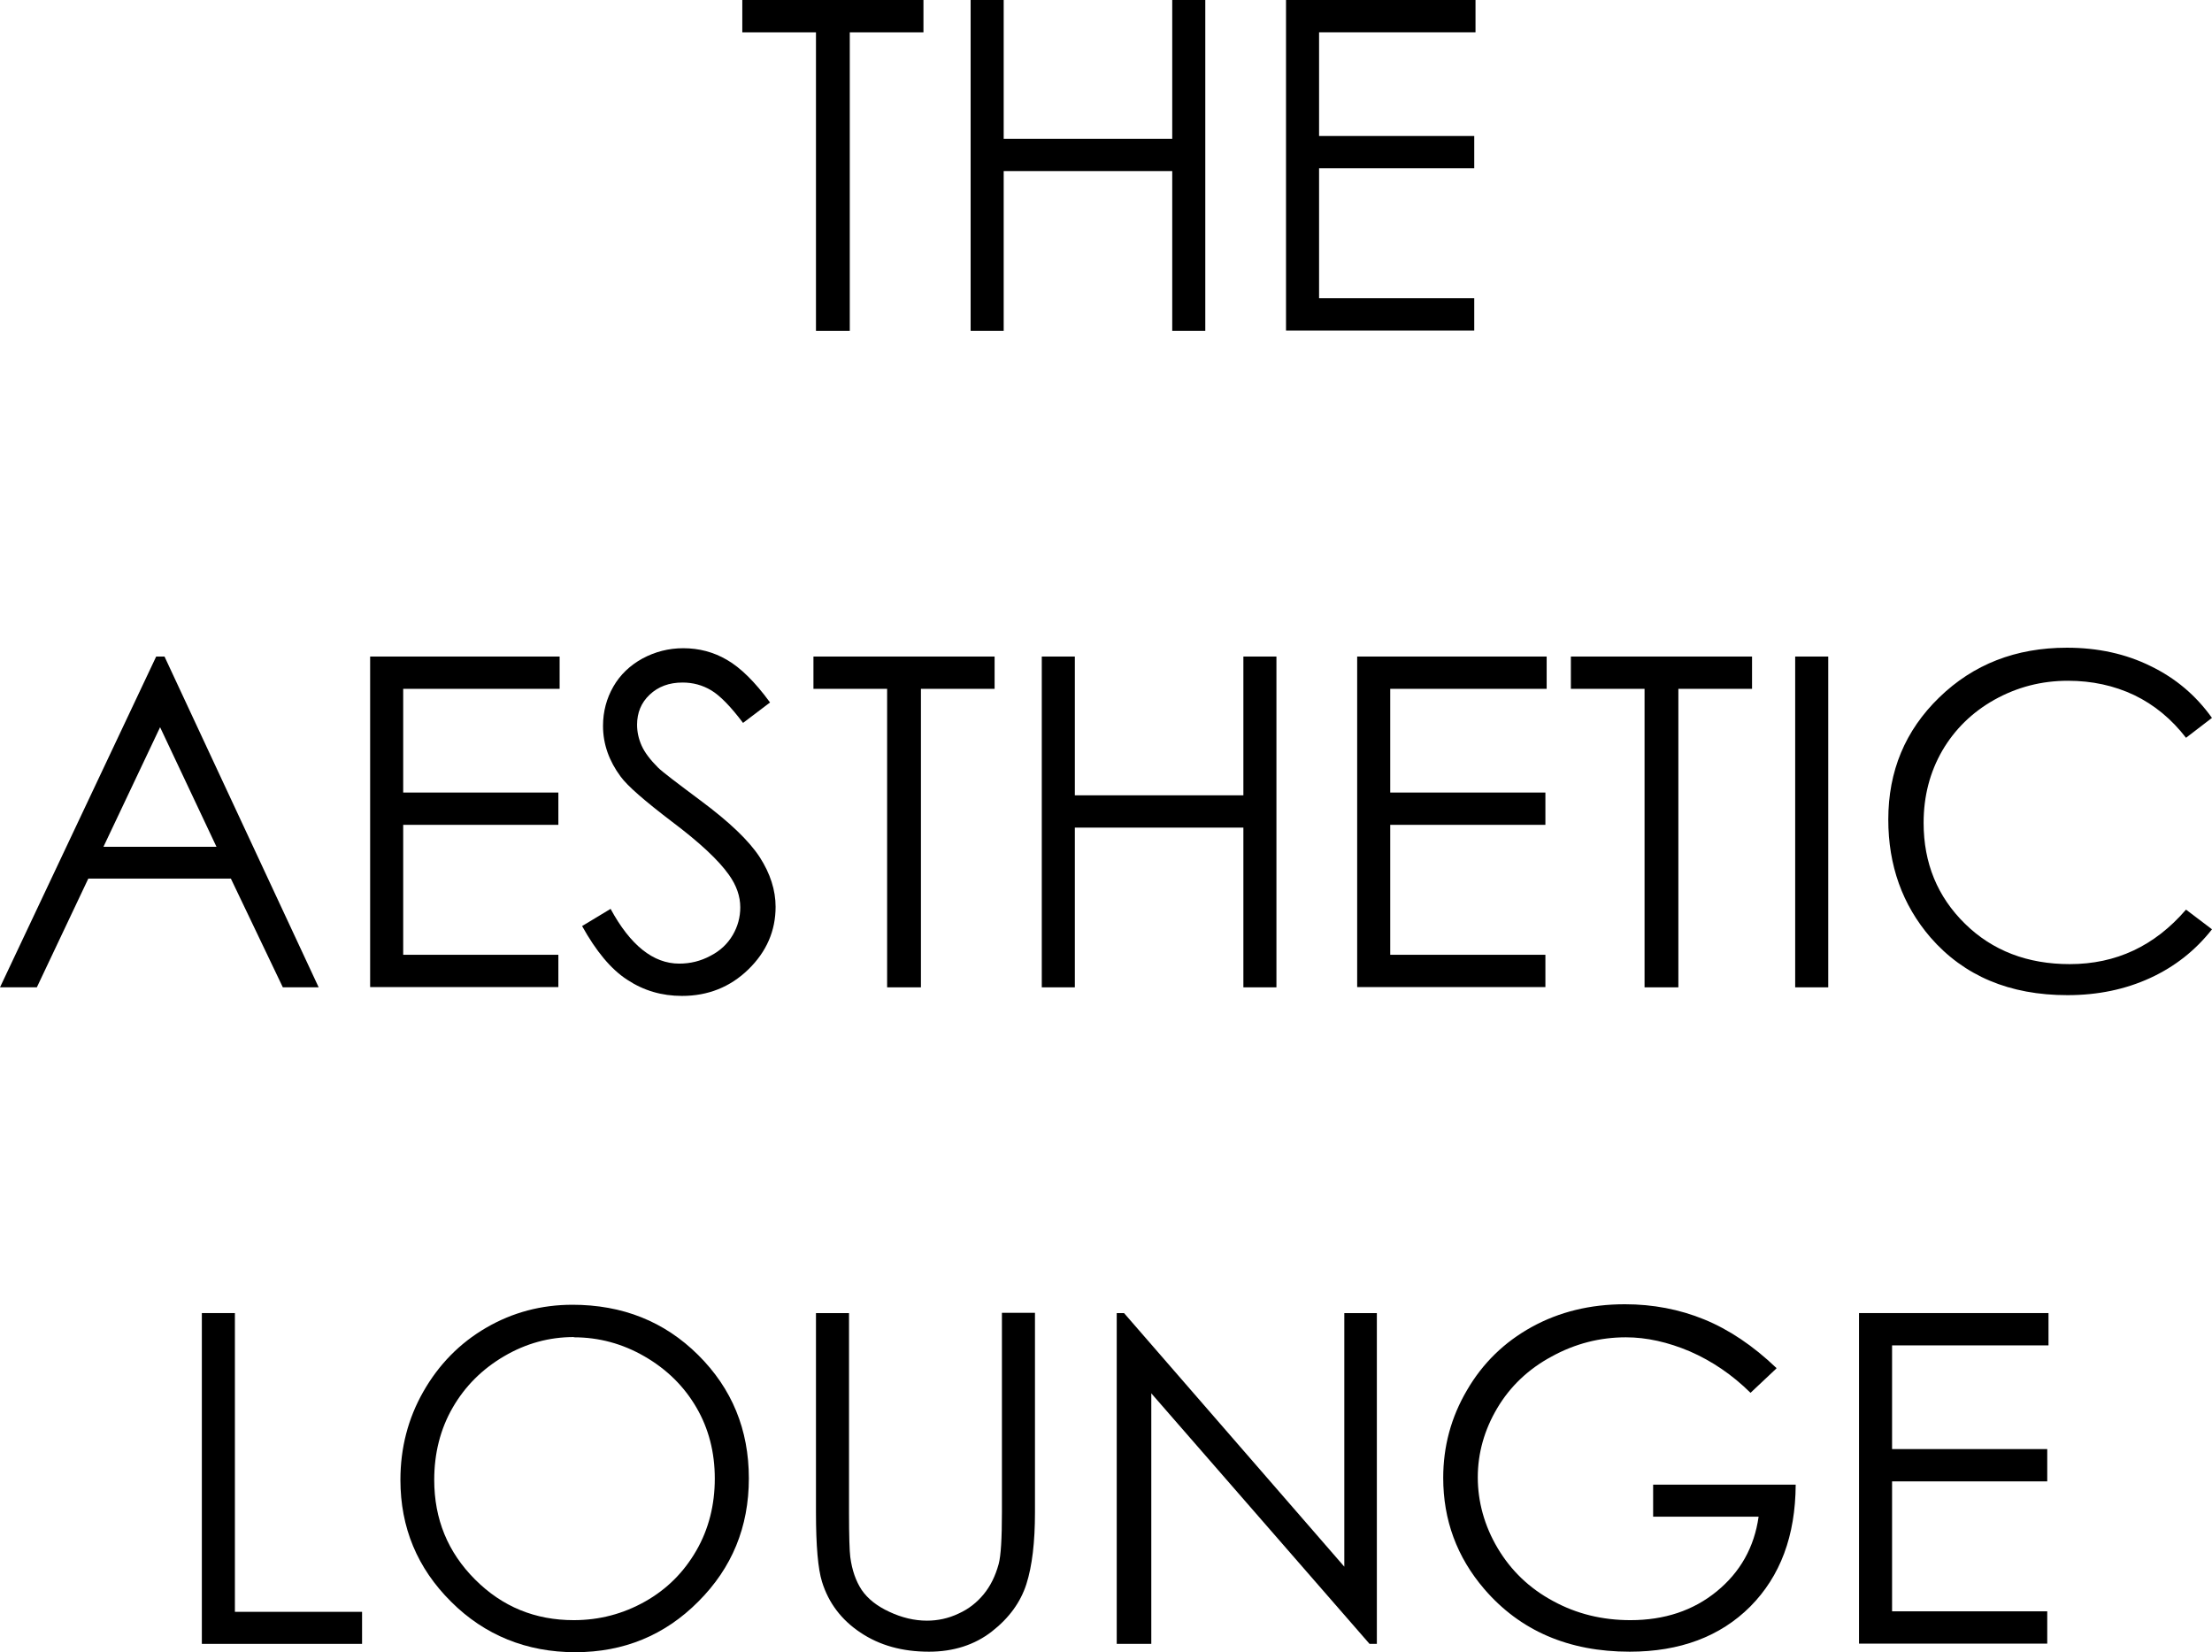
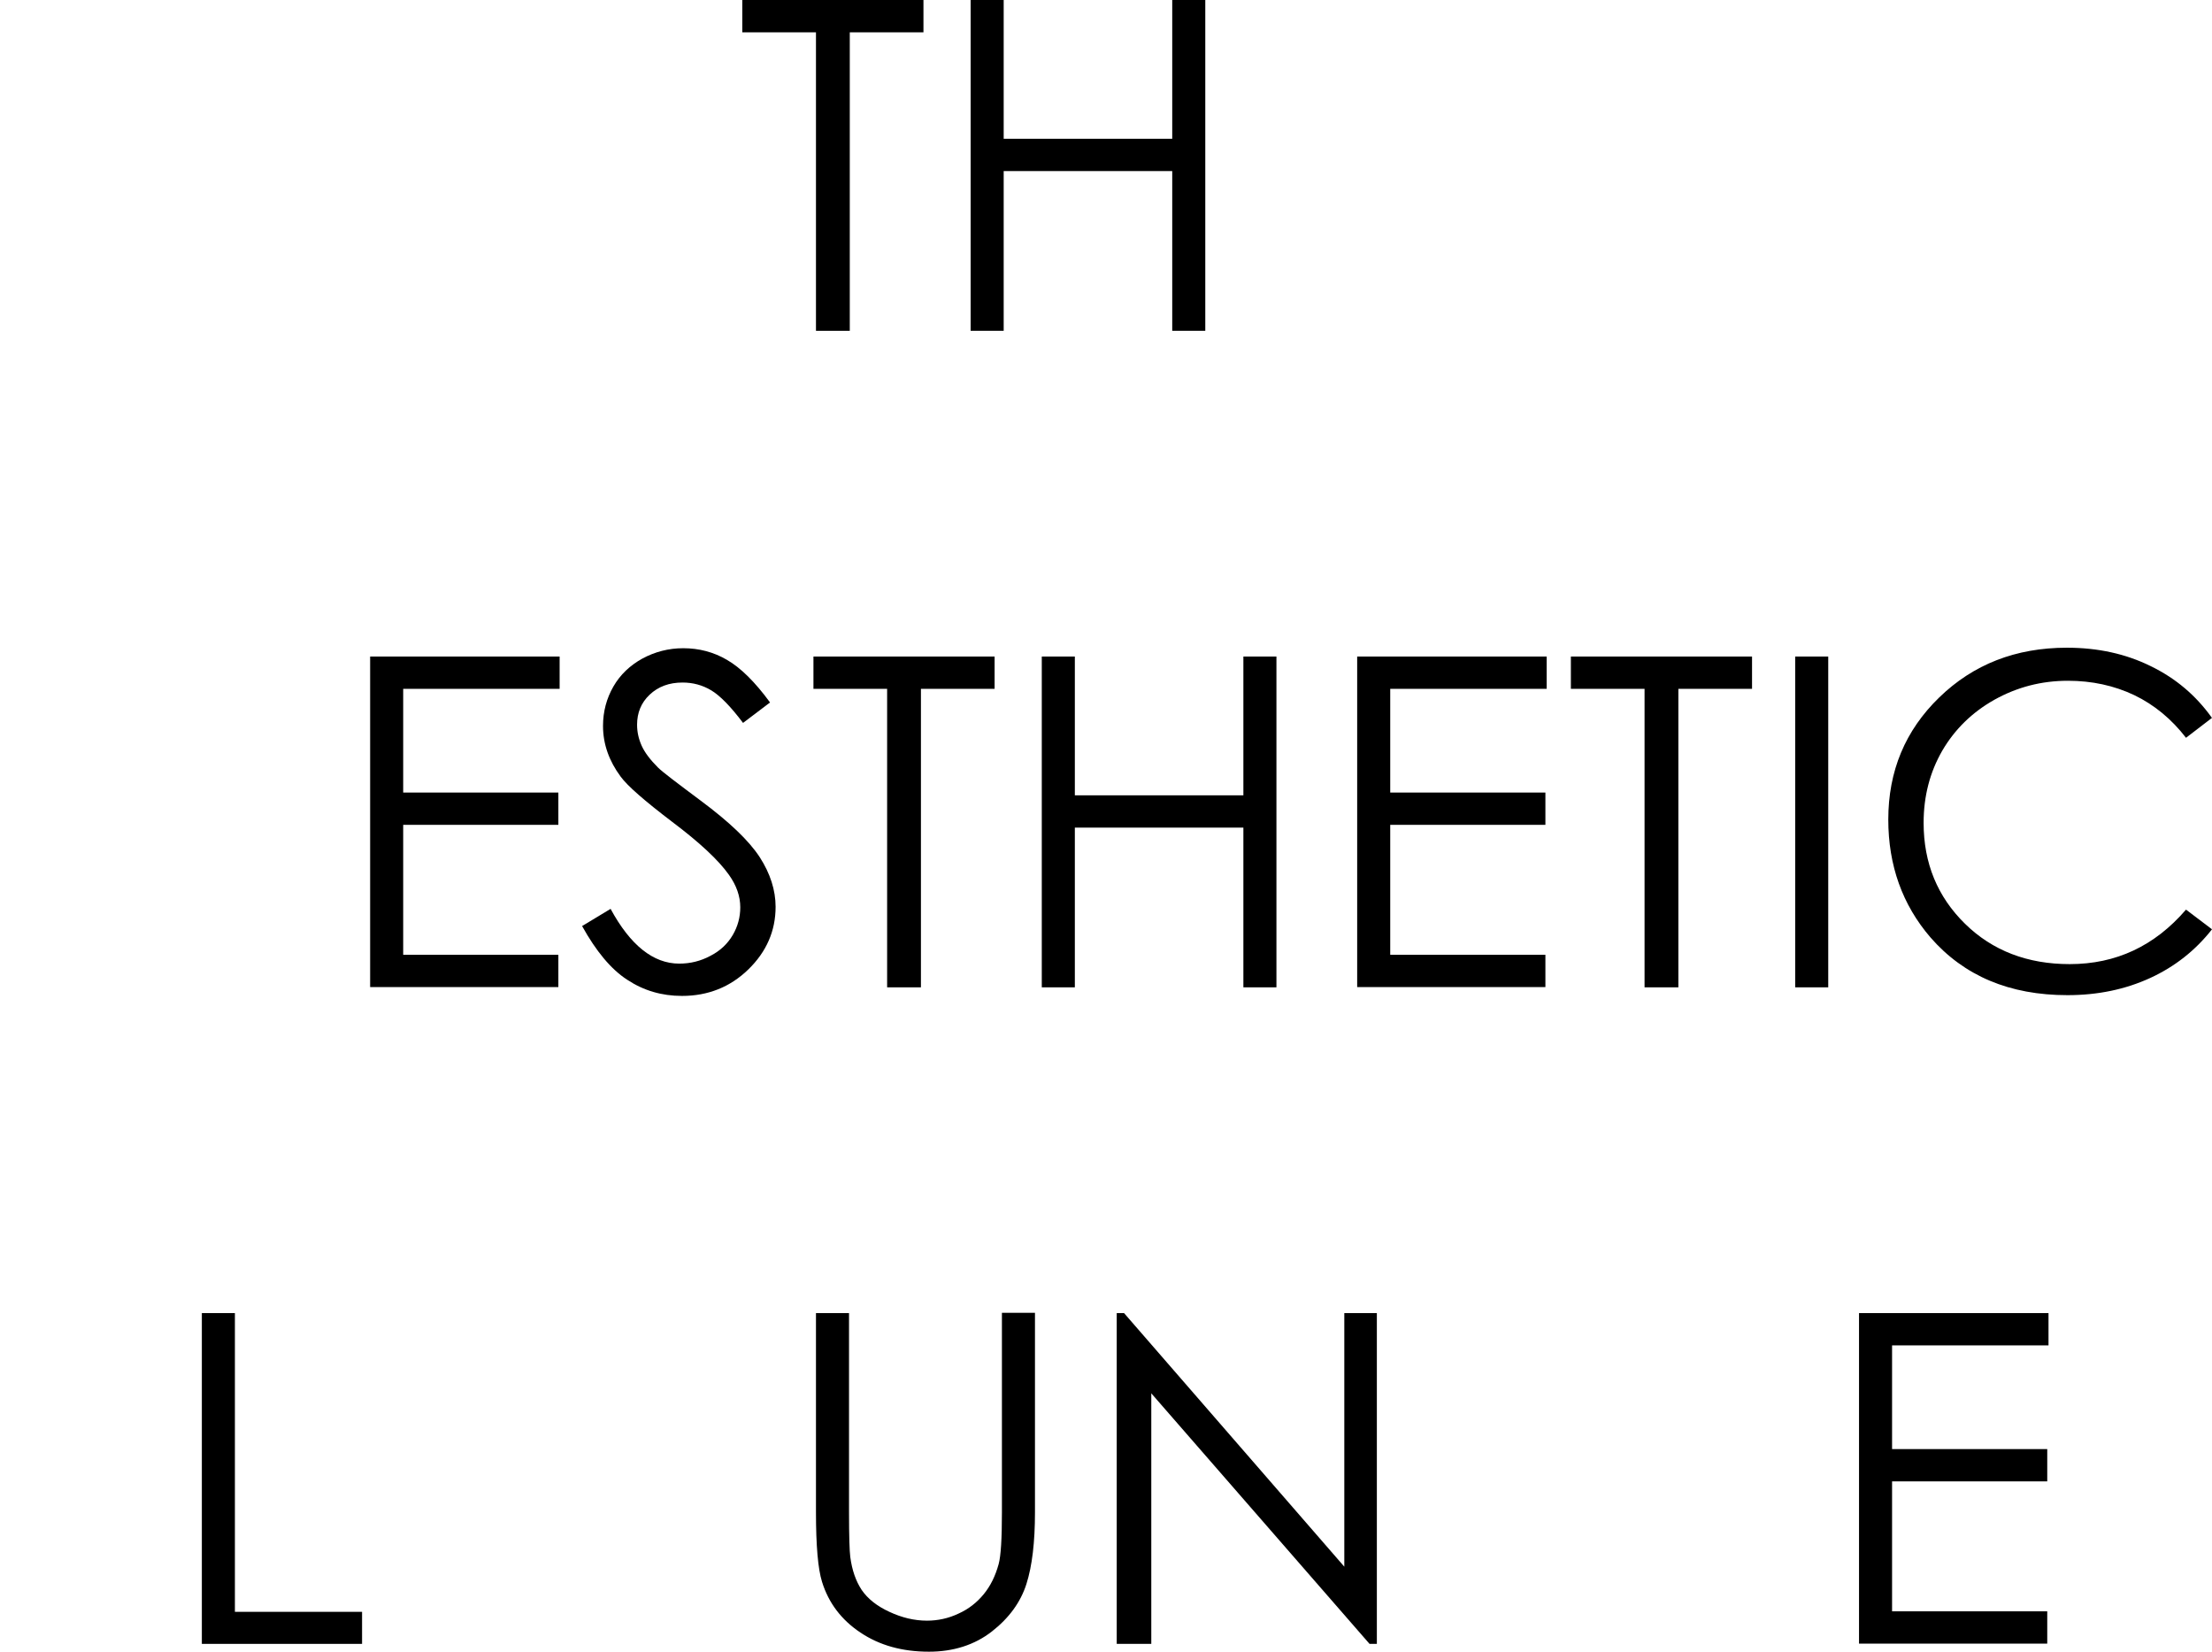
<svg xmlns="http://www.w3.org/2000/svg" id="Layer_2" data-name="Layer 2" viewBox="0 0 87.67 65.48">
  <defs>
    <style> .cls-1 { stroke-width: 0px; } </style>
  </defs>
  <g id="Layer_1-2" data-name="Layer 1">
    <g>
      <path class="cls-1" d="M29.42,1.28V0h7.18v1.28h-2.92v11.83h-1.34V1.28h-2.92Z" />
      <path class="cls-1" d="M38.47,0h1.31v5.5h6.68V0h1.31v13.11h-1.31v-6.33h-6.68v6.33h-1.31V0Z" />
-       <path class="cls-1" d="M50.97,0h7.51v1.28h-6.2v4.11h6.15v1.28h-6.15v5.15h6.15v1.28h-7.46V0Z" />
-       <path class="cls-1" d="M6.52,26.02l6.11,13.11h-1.42l-2.06-4.31H3.5l-2.04,4.31H0l6.19-13.11h.32ZM6.35,28.81l-2.25,4.75h4.48l-2.24-4.75Z" />
      <path class="cls-1" d="M14.67,26.02h7.51v1.28h-6.2v4.11h6.15v1.28h-6.15v5.15h6.15v1.28h-7.46v-13.11Z" />
      <path class="cls-1" d="M23.09,36.69l1.11-.67c.78,1.44,1.69,2.17,2.72,2.17.44,0,.85-.1,1.24-.31.39-.2.68-.48.88-.82.2-.34.3-.71.3-1.1,0-.44-.15-.87-.45-1.29-.41-.58-1.16-1.28-2.25-2.1-1.09-.83-1.77-1.42-2.04-1.79-.46-.62-.7-1.29-.7-2.01,0-.57.14-1.09.41-1.56.27-.47.66-.84,1.15-1.11.5-.27,1.04-.41,1.62-.41.62,0,1.2.15,1.73.46.54.31,1.11.87,1.71,1.69l-1.07.81c-.49-.65-.91-1.08-1.26-1.29s-.73-.31-1.14-.31c-.53,0-.96.16-1.3.48-.34.32-.5.72-.5,1.19,0,.29.06.56.18.83s.34.56.65.87c.17.17.74.6,1.69,1.31,1.13.84,1.91,1.58,2.34,2.24.42.65.63,1.31.63,1.97,0,.95-.36,1.78-1.08,2.48-.72.7-1.6,1.05-2.63,1.05-.8,0-1.52-.21-2.17-.64-.65-.42-1.24-1.14-1.79-2.13Z" />
      <path class="cls-1" d="M32.24,27.3v-1.28h7.18v1.28h-2.92v11.83h-1.34v-11.83h-2.92Z" />
      <path class="cls-1" d="M41.29,26.02h1.31v5.5h6.68v-5.5h1.31v13.11h-1.31v-6.33h-6.68v6.33h-1.31v-13.11Z" />
      <path class="cls-1" d="M53.79,26.02h7.51v1.28h-6.2v4.11h6.15v1.28h-6.15v5.15h6.15v1.28h-7.46v-13.11Z" />
      <path class="cls-1" d="M62.26,27.3v-1.28h7.18v1.28h-2.92v11.83h-1.34v-11.83h-2.92Z" />
      <path class="cls-1" d="M71.15,26.02h1.31v13.11h-1.31v-13.11Z" />
      <path class="cls-1" d="M87.67,28.45l-1.03.79c-.57-.74-1.26-1.31-2.05-1.69-.8-.38-1.68-.57-2.63-.57-1.05,0-2.01.25-2.91.75-.89.5-1.58,1.18-2.07,2.02-.49.85-.74,1.8-.74,2.86,0,1.6.55,2.93,1.64,4s2.48,1.6,4.15,1.6c1.84,0,3.37-.72,4.61-2.16l1.03.78c-.65.83-1.47,1.48-2.45,1.93-.98.45-2.07.68-3.28.68-2.29,0-4.1-.76-5.43-2.29-1.11-1.29-1.67-2.85-1.67-4.67,0-1.92.67-3.53,2.02-4.84,1.35-1.31,3.03-1.97,5.06-1.97,1.22,0,2.33.24,3.32.73.99.48,1.79,1.16,2.42,2.04Z" />
      <path class="cls-1" d="M8,52.04h1.31v11.84h5.04v1.27h-6.35v-13.11Z" />
-       <path class="cls-1" d="M22.68,51.71c1.99,0,3.65.66,4.99,1.99,1.34,1.33,2.01,2.96,2.01,4.89s-.67,3.55-2,4.88c-1.33,1.34-2.96,2.01-4.88,2.01s-3.59-.67-4.92-2c-1.34-1.33-2.01-2.94-2.01-4.83,0-1.26.3-2.43.91-3.5s1.44-1.92,2.49-2.53c1.05-.61,2.19-.91,3.42-.91ZM22.74,52.99c-.97,0-1.89.25-2.76.76-.87.51-1.55,1.19-2.04,2.04s-.73,1.81-.73,2.86c0,1.56.54,2.87,1.62,3.95s2.38,1.61,3.91,1.61c1.02,0,1.96-.25,2.83-.74.87-.49,1.54-1.17,2.03-2.02s.73-1.81.73-2.85-.24-1.98-.73-2.82c-.49-.84-1.17-1.51-2.05-2.02-.88-.51-1.82-.76-2.8-.76Z" />
      <path class="cls-1" d="M32.34,52.04h1.31v7.91c0,.94.02,1.52.05,1.76.07.52.22.95.45,1.3.24.35.6.64,1.1.87.49.23.99.35,1.49.35.43,0,.85-.09,1.25-.28.4-.18.73-.44,1-.77.27-.33.46-.72.59-1.19.09-.33.13-1.02.13-2.05v-7.91h1.31v7.91c0,1.17-.11,2.12-.34,2.84-.23.72-.69,1.35-1.37,1.88s-1.52.8-2.49.8c-1.06,0-1.96-.25-2.72-.76-.75-.5-1.26-1.17-1.52-2.01-.16-.51-.24-1.43-.24-2.76v-7.91Z" />
      <path class="cls-1" d="M44.26,65.15v-13.11h.29l8.73,10.05v-10.05h1.29v13.11h-.29l-8.65-9.93v9.93h-1.35Z" />
-       <path class="cls-1" d="M70.4,54.24l-1.02.96c-.73-.72-1.53-1.26-2.4-1.64-.87-.37-1.72-.56-2.54-.56-1.03,0-2.01.25-2.94.76-.93.5-1.65,1.19-2.16,2.05-.51.86-.77,1.78-.77,2.74s.26,1.92.79,2.81c.53.89,1.26,1.59,2.19,2.09.93.51,1.95.76,3.07.76,1.35,0,2.49-.38,3.42-1.14.93-.76,1.49-1.75,1.66-2.96h-4.18v-1.27h5.65c-.01,2.03-.61,3.63-1.8,4.83-1.19,1.19-2.79,1.79-4.78,1.79-2.42,0-4.34-.83-5.76-2.48-1.09-1.27-1.63-2.74-1.63-4.41,0-1.24.31-2.4.94-3.47.62-1.07,1.48-1.91,2.57-2.51,1.09-.6,2.32-.9,3.69-.9,1.11,0,2.16.2,3.14.6s1.94,1.04,2.87,1.93Z" />
      <path class="cls-1" d="M73.68,52.04h7.51v1.28h-6.2v4.11h6.15v1.28h-6.15v5.15h6.15v1.28h-7.46v-13.11Z" />
    </g>
  </g>
</svg>